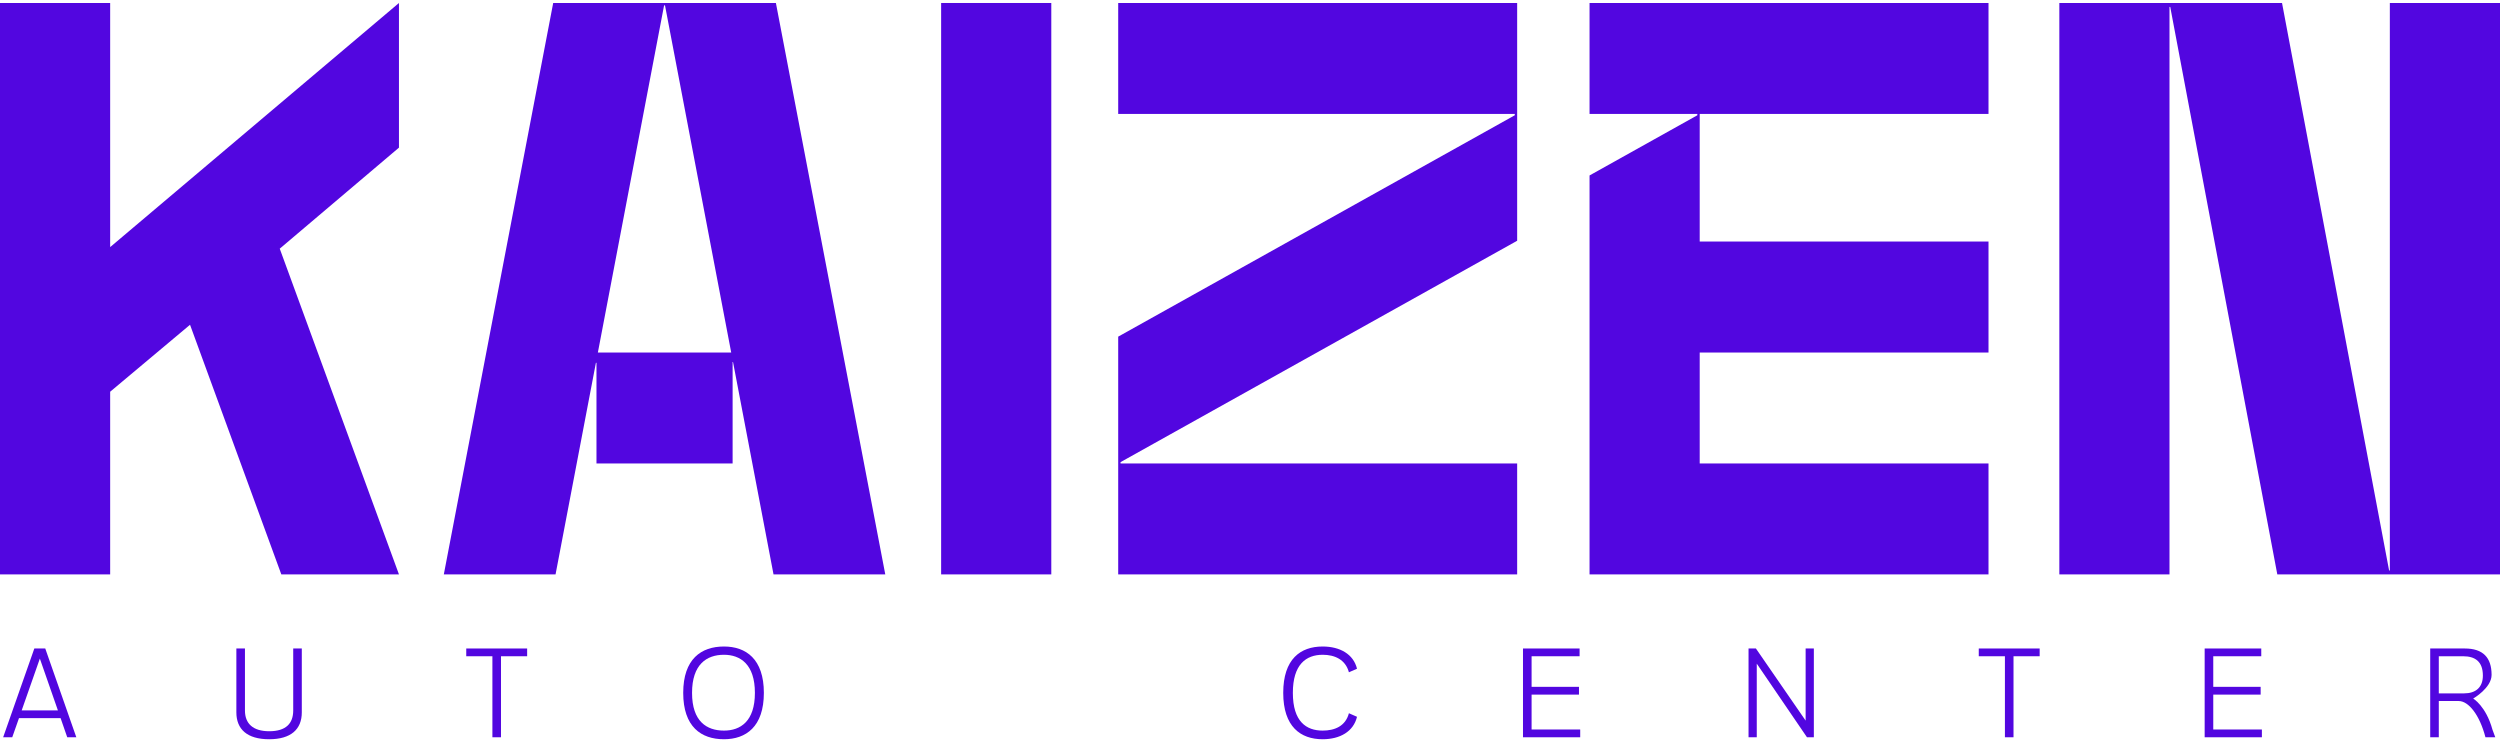
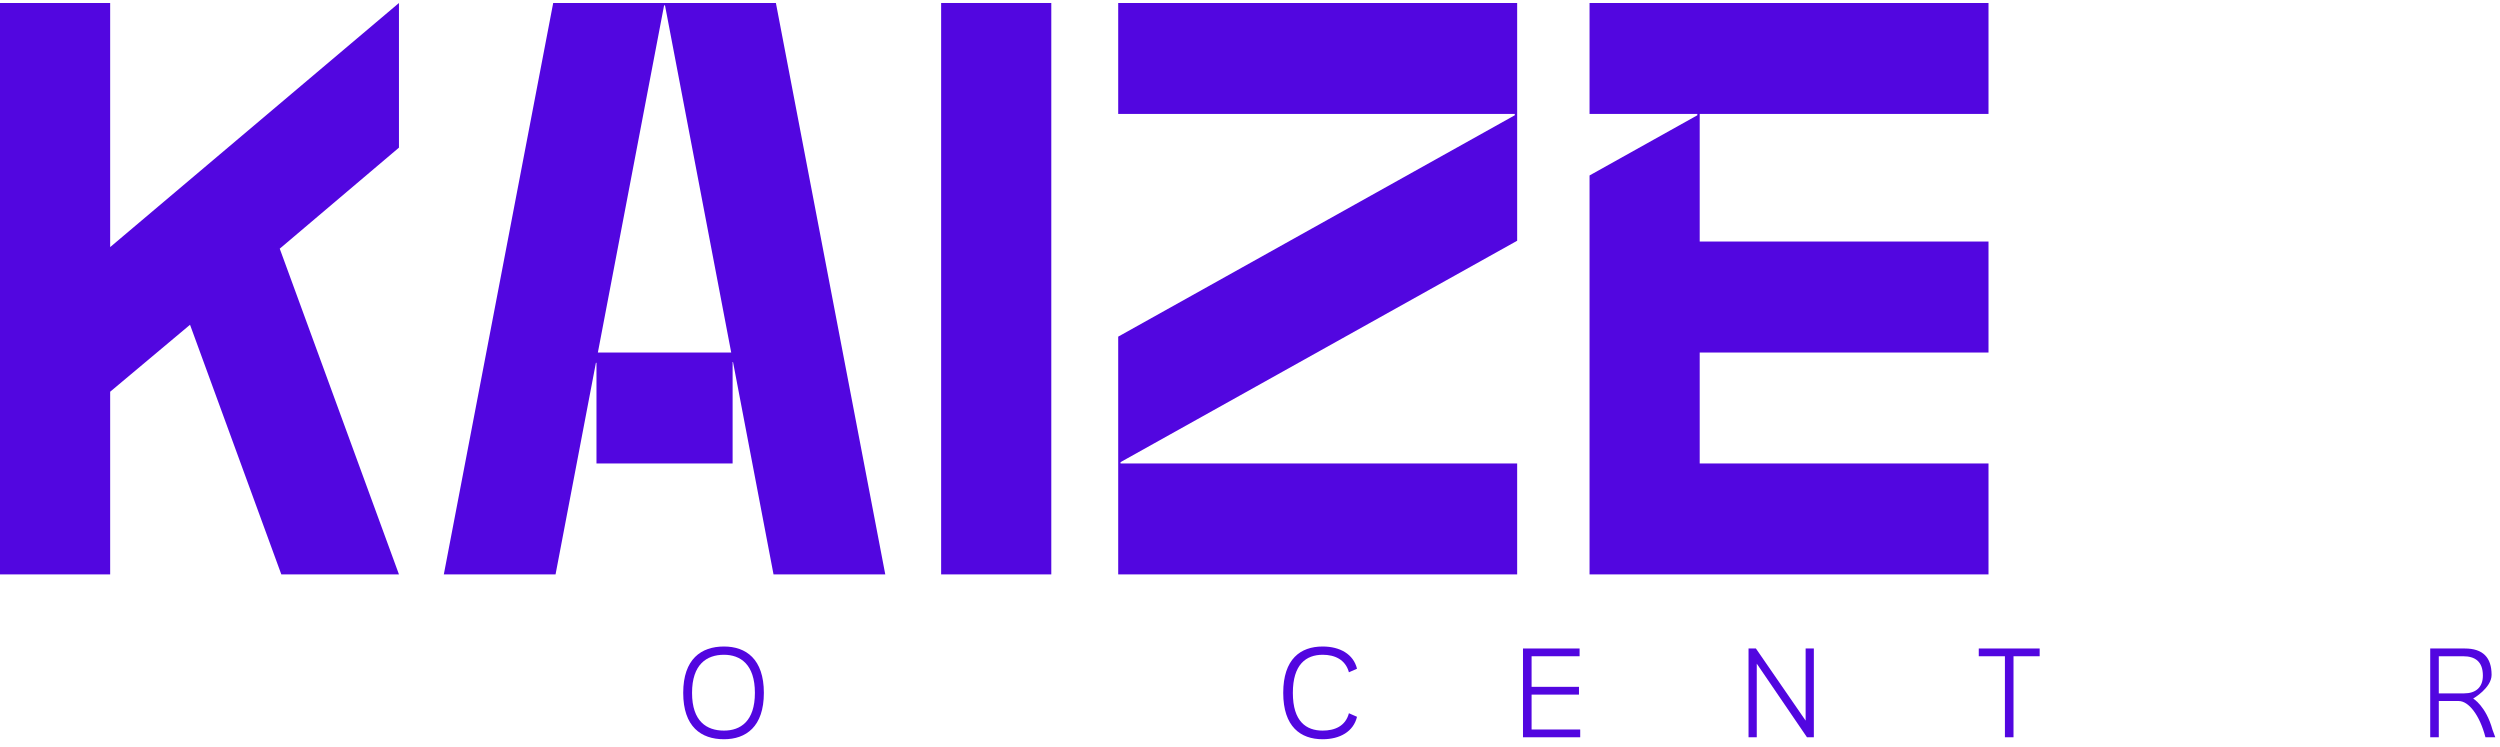
<svg xmlns="http://www.w3.org/2000/svg" width="154" height="46" viewBox="0 0 154 46" fill="none">
-   <path d="M0.194 45.416L2.115 39.947H2.788L4.701 45.416H4.142L3.733 44.238H1.169L0.754 45.416H0.194ZM1.336 43.76H3.567L2.455 40.57L1.336 43.76Z" fill="#5206E0" />
-   <path d="M16.579 45.537C15.226 45.537 14.56 44.922 14.56 43.881V39.947H15.089V43.767C15.089 44.565 15.573 45.044 16.587 45.044C17.615 45.044 18.062 44.565 18.062 43.767V39.947H18.591V43.881C18.591 44.93 17.918 45.537 16.579 45.537Z" fill="#5206E0" />
-   <path d="M30.332 45.416V40.425H28.721V39.947H32.472V40.425H30.861V45.416H30.332Z" fill="#5206E0" />
  <path d="M44.596 45.537C43.19 45.537 42.086 44.77 42.086 42.681C42.086 40.593 43.197 39.825 44.596 39.825C45.95 39.825 47.054 40.593 47.054 42.681C47.054 44.77 45.95 45.537 44.596 45.537ZM44.596 45.005C45.61 45.005 46.502 44.436 46.502 42.681C46.502 40.927 45.61 40.334 44.596 40.334C43.53 40.334 42.63 40.927 42.63 42.681C42.63 44.444 43.538 45.005 44.596 45.005Z" fill="#5206E0" />
  <path d="M81.475 45.537C80.121 45.537 79.047 44.77 79.047 42.681C79.047 40.593 80.113 39.825 81.475 39.825C82.541 39.825 83.373 40.296 83.592 41.193L83.093 41.413C82.881 40.623 82.208 40.334 81.482 40.334C80.454 40.334 79.64 40.927 79.64 42.681C79.64 44.451 80.469 45.005 81.475 45.005C82.208 45.005 82.881 44.74 83.093 43.935L83.592 44.155C83.373 45.066 82.541 45.537 81.475 45.537Z" fill="#5206E0" />
  <path d="M93.816 45.416V39.947H97.303V40.425H94.346V42.309H97.265V42.788H94.346V44.937H97.341V45.416H93.816Z" fill="#5206E0" />
  <path d="M107.71 45.416V39.947H108.164L111.227 44.39V39.947H111.733V45.416H111.31L108.217 40.881V45.416H107.71Z" fill="#5206E0" />
  <path d="M123.503 45.416V40.425H121.892V39.947H125.643V40.425H124.032V45.416H123.503Z" fill="#5206E0" />
-   <path d="M135.807 45.416V39.947H139.294V40.425H136.337V42.309H139.256V42.788H136.337V44.937H139.332V45.416H135.807Z" fill="#5206E0" />
  <path d="M153.104 45.416C152.741 44.026 152.06 43.183 151.455 43.183H150.23V45.416H149.701V39.947H151.834C152.953 39.947 153.482 40.509 153.482 41.572C153.482 42.377 152.348 43.031 152.348 43.031C152.348 43.031 153.134 43.489 153.535 44.945L153.709 45.416H153.104ZM150.23 42.712H151.788C152.507 42.712 152.945 42.34 152.945 41.618C152.945 40.745 152.461 40.425 151.728 40.425H150.23V42.712Z" fill="#5206E0" />
  <path d="M64.76 0.184H57.974V35.383H64.76V0.184Z" fill="#5206E0" />
-   <path fill-rule="evenodd" clip-rule="evenodd" d="M140.573 0.184L126.855 0.185V35.383L133.641 35.383L154 35.383V0.184L147.214 0.184L147.214 35.139H147.168L140.573 0.184ZM133.641 35.383L140.282 35.383L133.687 0.429H133.641L133.641 35.383Z" fill="#5206E0" />
  <path d="M93.457 0.184L68.881 0.184V7.019H93.311V7.1L68.881 20.737V35.383H93.457V28.548H69.026V28.467L93.457 14.83V0.184Z" fill="#5206E0" />
  <path d="M97.916 10.808L97.916 35.383H122.492V28.548H104.702V21.714H122.492V14.879H104.702V7.019H122.492V0.184H97.916L97.916 7.019H104.557V7.1L97.916 10.808Z" fill="#5206E0" />
  <path d="M0 0.185L6.786 0.184V15.221L24.576 0.184V9.094L17.232 15.318L24.576 35.383H17.329L11.706 20.005L6.786 24.13V35.383H0V0.185Z" fill="#5206E0" />
  <path fill-rule="evenodd" clip-rule="evenodd" d="M36.743 28.548H45.129V22.299H45.154L47.649 35.383H54.533L47.795 0.184H34.077L27.339 35.383H34.222L36.708 22.348H36.743V28.548ZM40.908 0.331H40.964L45.042 21.714L36.829 21.714L40.908 0.331Z" fill="#5206E0" />
</svg>